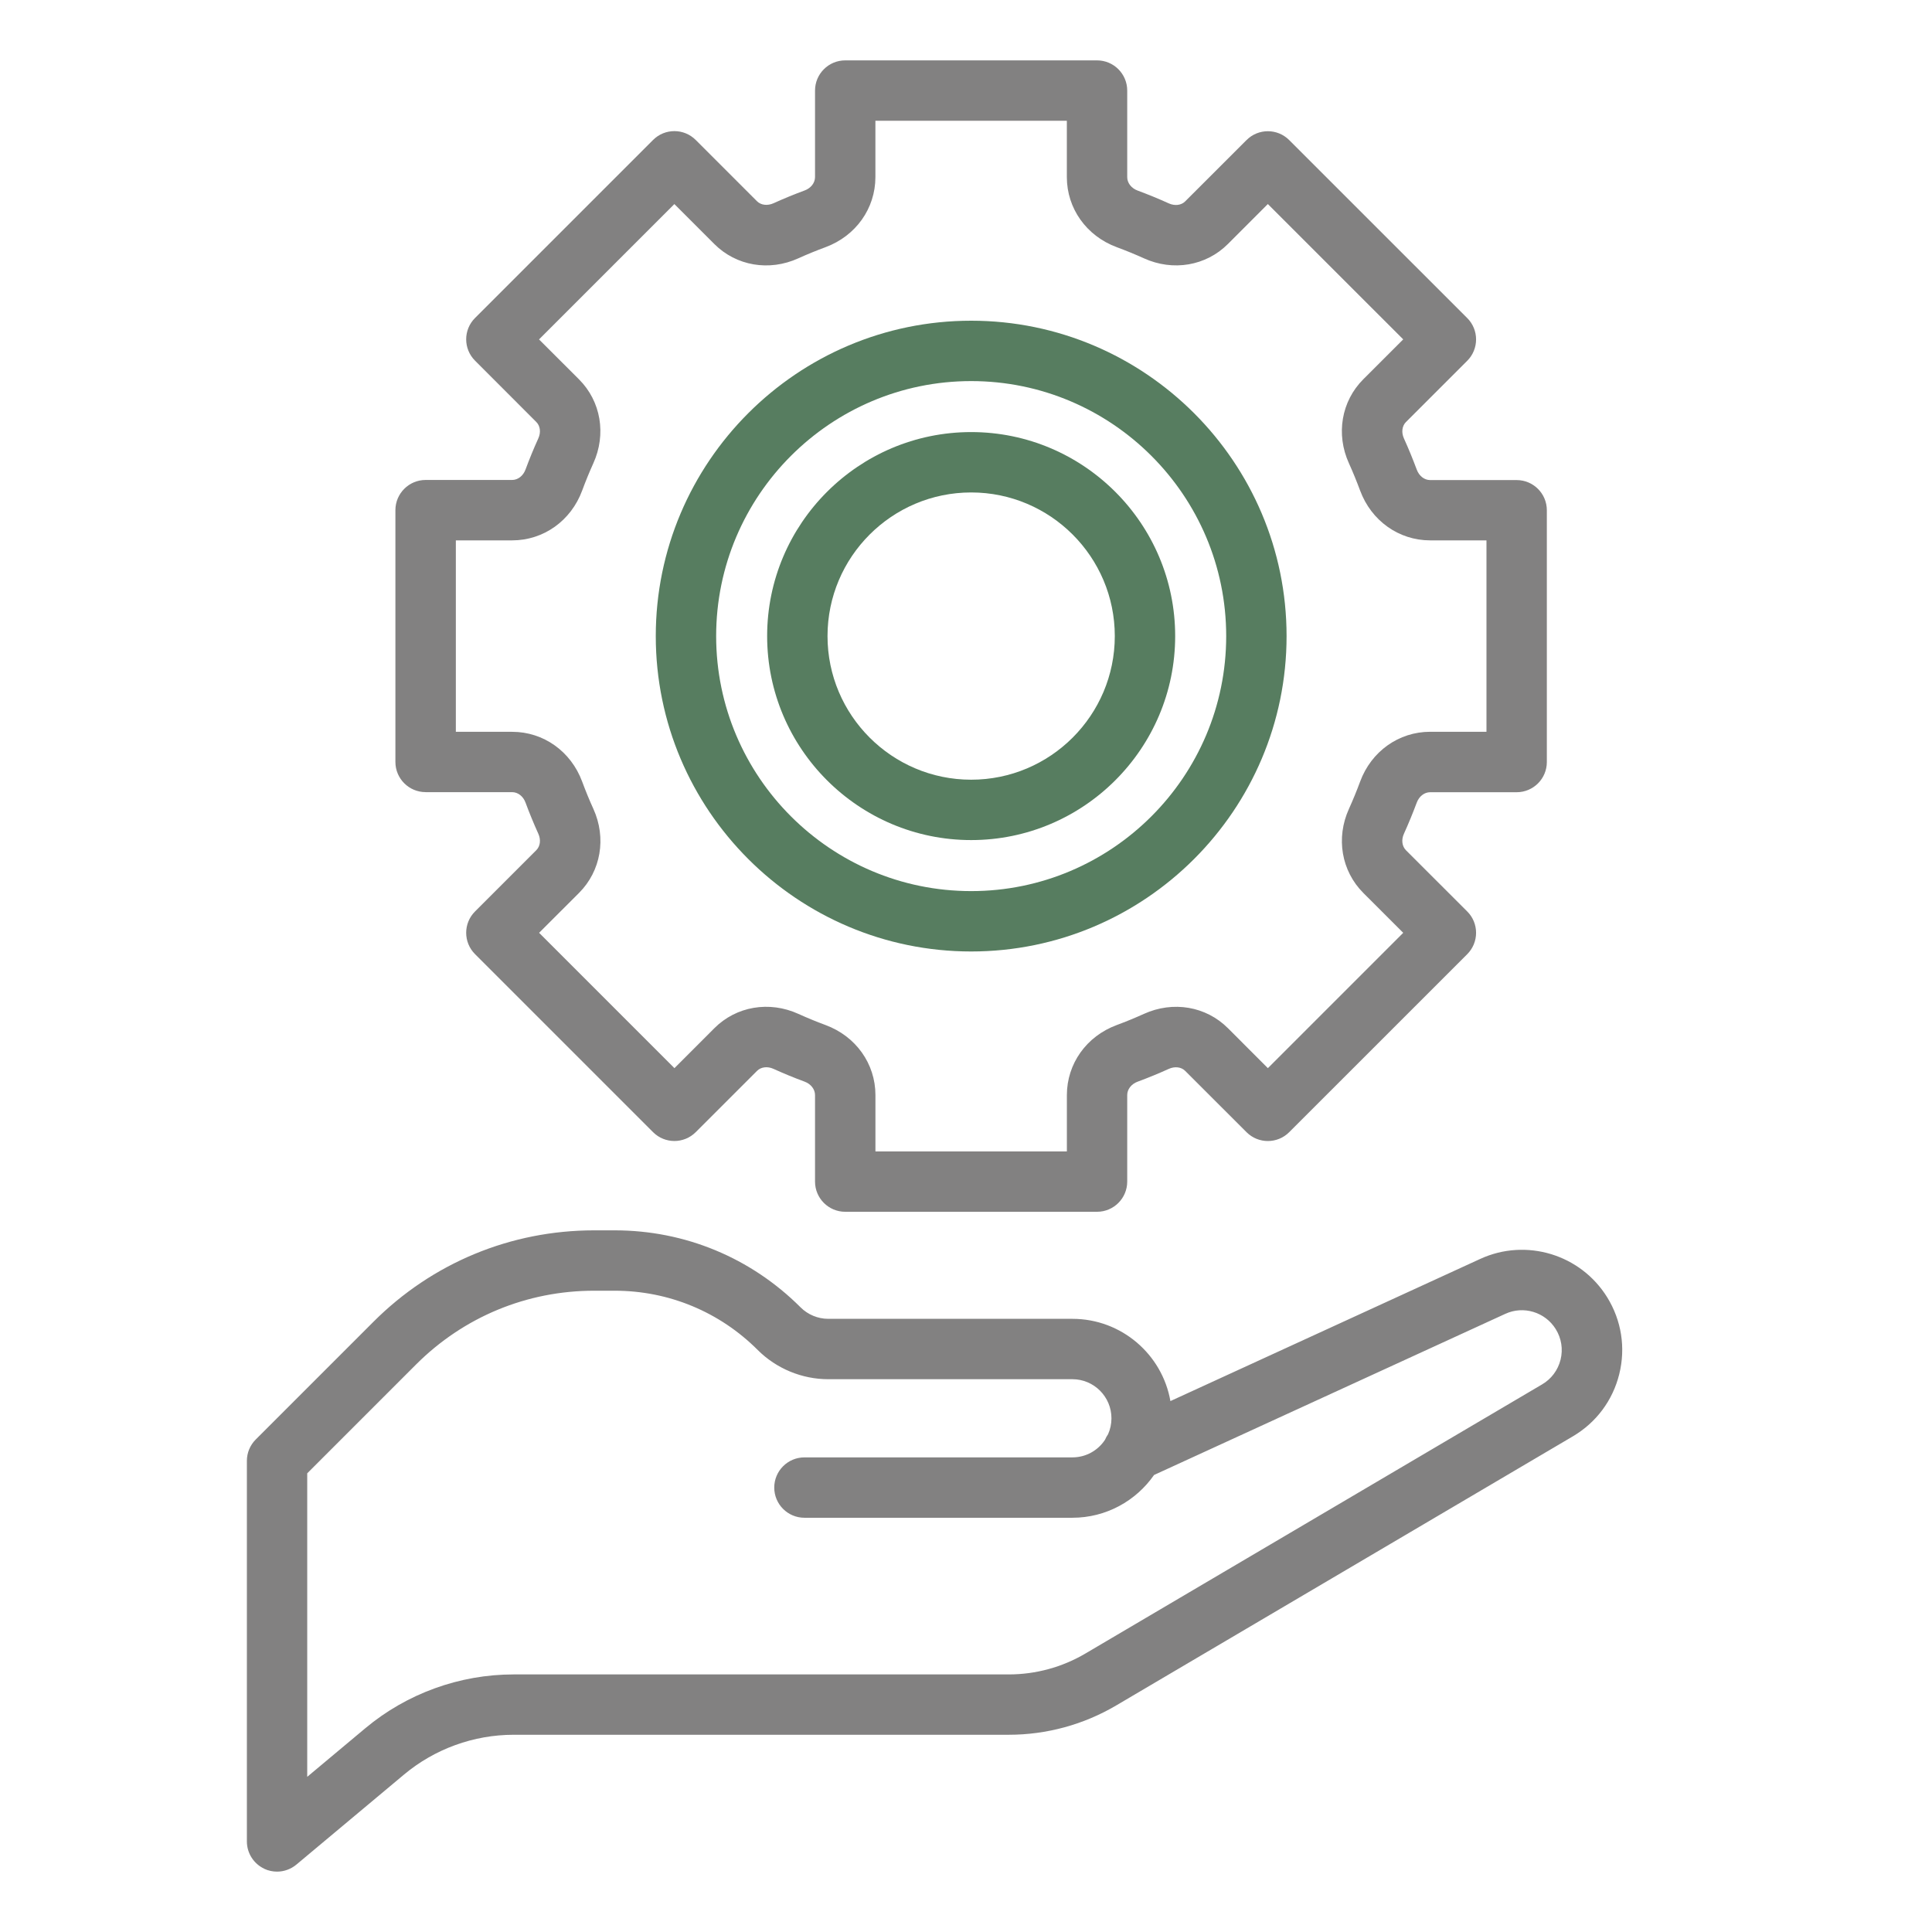
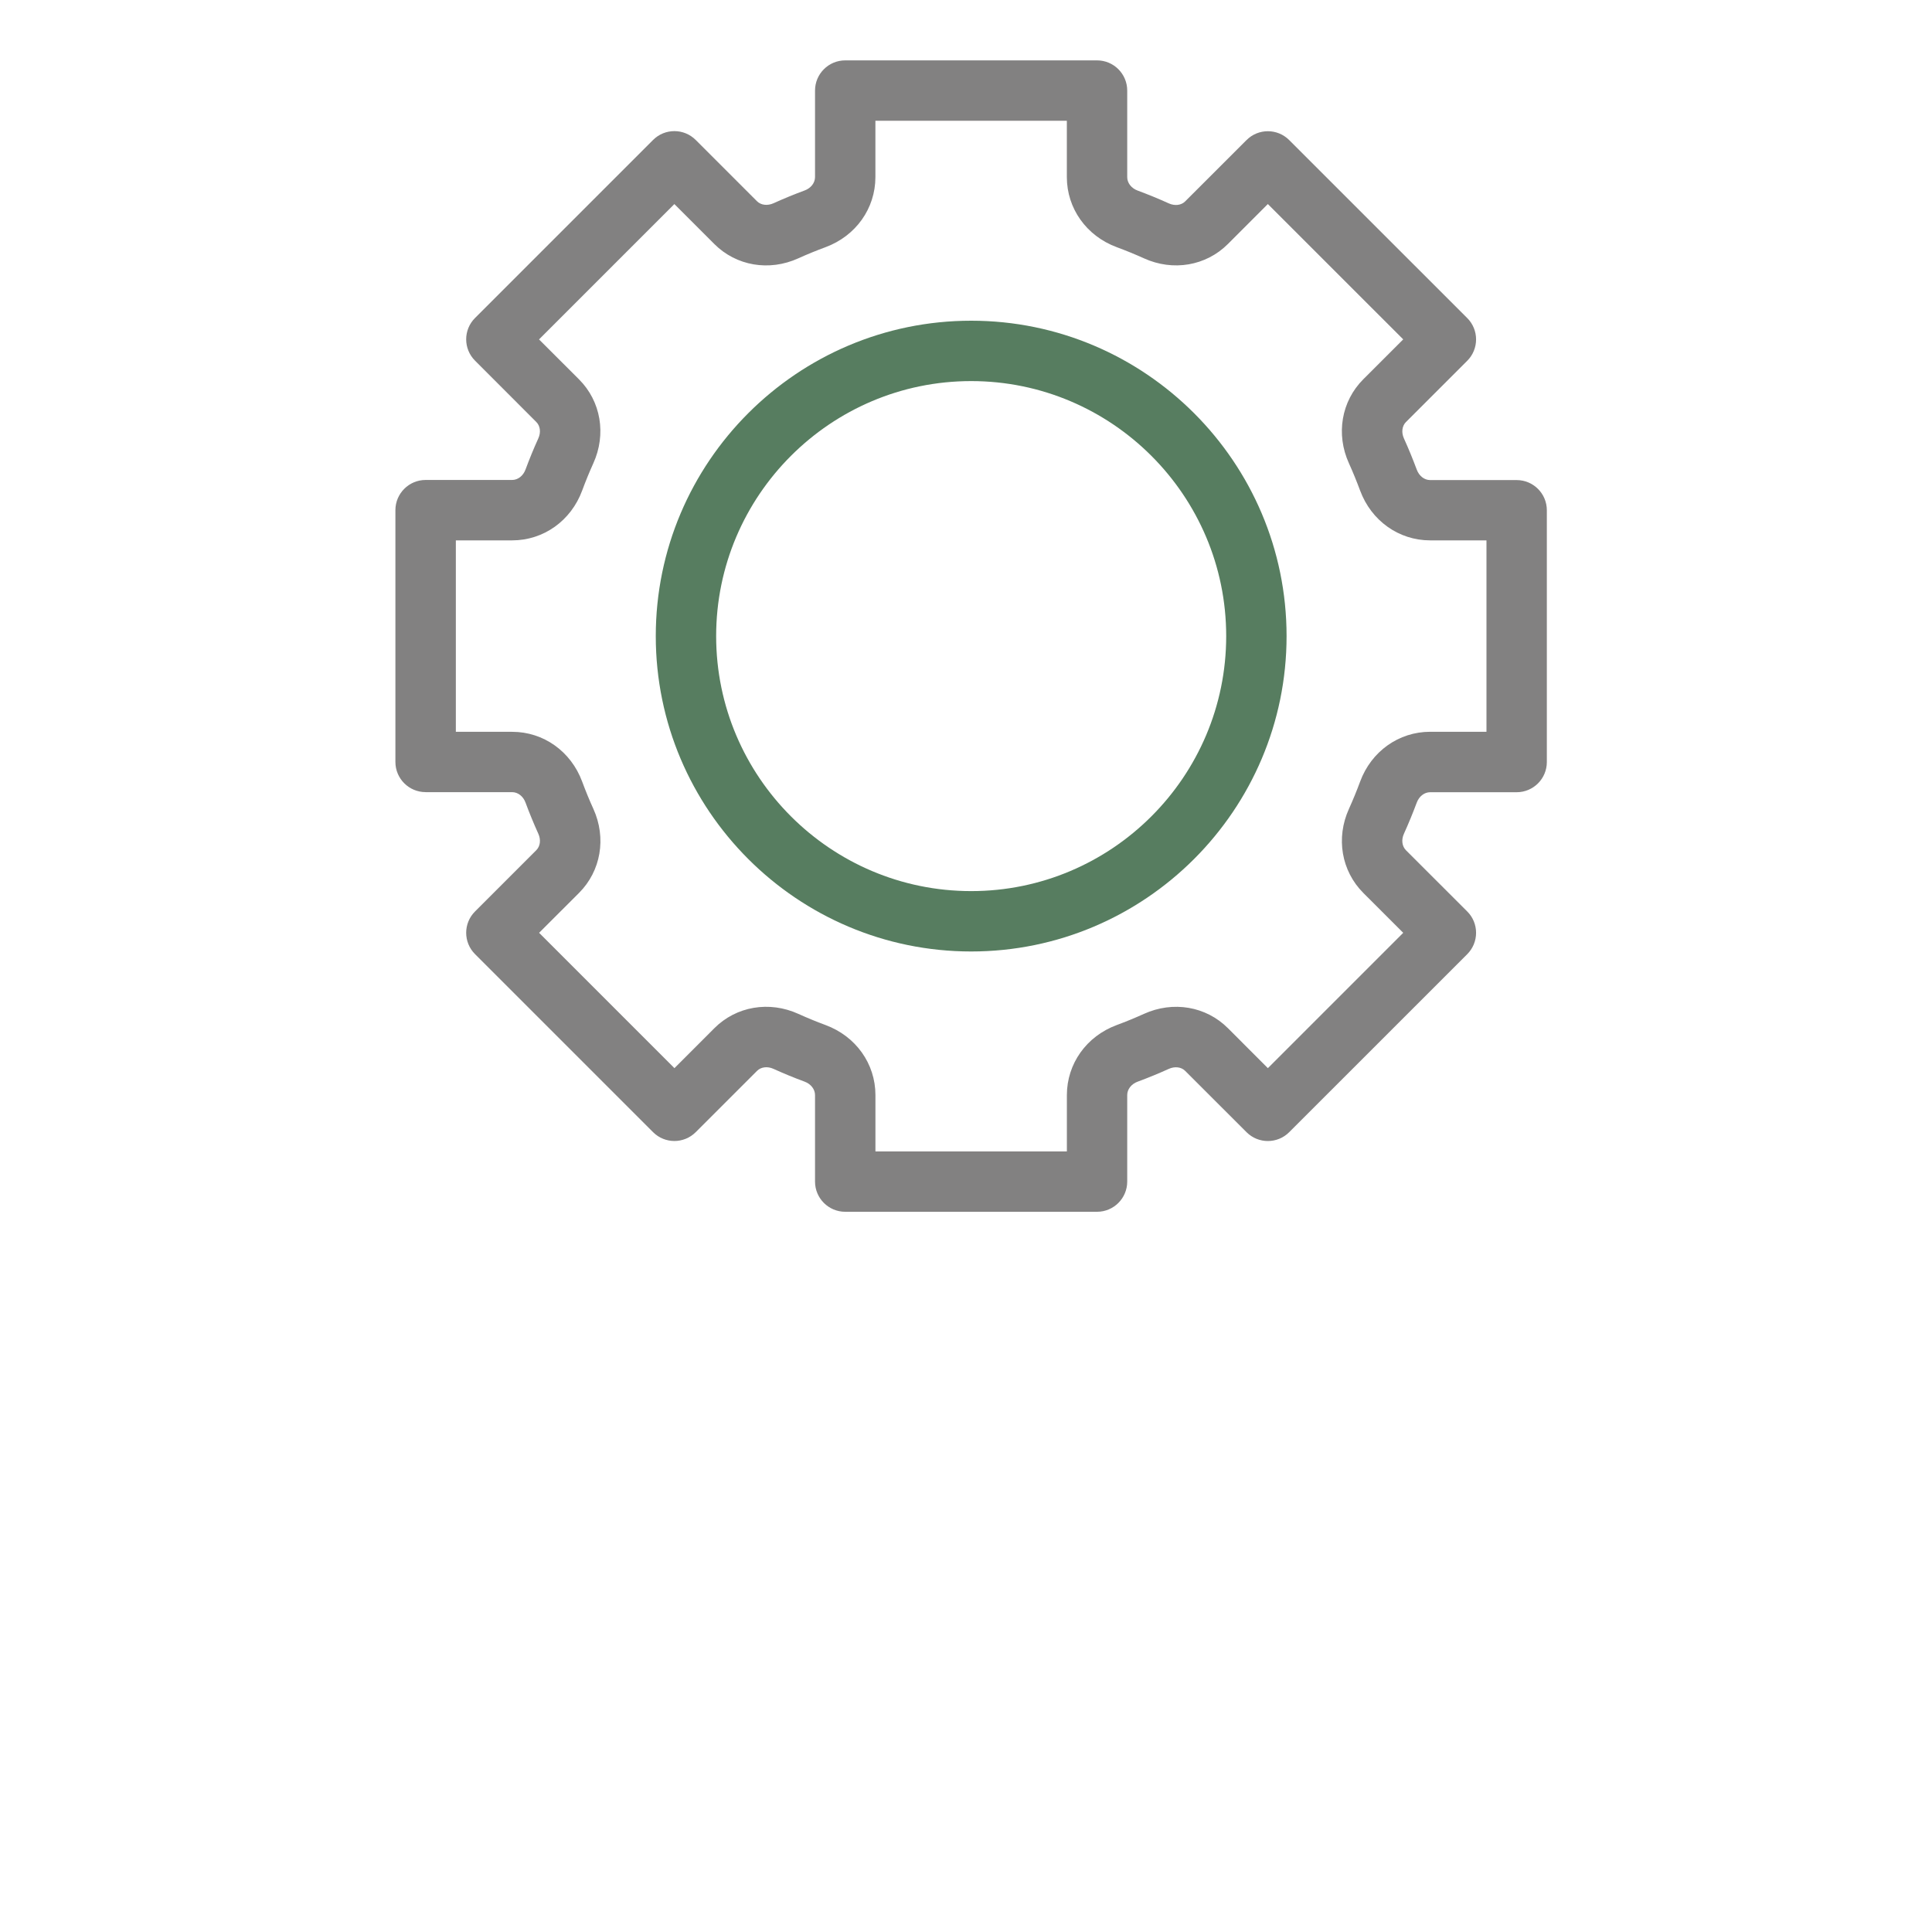
<svg xmlns="http://www.w3.org/2000/svg" width="56" height="56" viewBox="0 0 56 56" fill="none">
-   <path d="M7.659 54.168C7.777 54.223 7.904 54.25 8.03 54.25C8.231 54.25 8.43 54.18 8.591 54.046L11.708 51.439C12.599 50.693 13.729 50.283 14.891 50.283H29.24C30.334 50.283 31.41 49.99 32.354 49.433L45.59 41.633C46.268 41.233 46.746 40.593 46.935 39.829C47.124 39.064 47 38.275 46.586 37.604C45.816 36.358 44.233 35.879 42.904 36.491L33.925 40.611C33.688 39.258 32.505 38.227 31.086 38.227H24.007C23.709 38.227 23.416 38.106 23.206 37.895C21.765 36.455 19.852 35.662 17.816 35.662H17.223C14.806 35.662 12.532 36.604 10.823 38.314L7.413 41.724C7.248 41.889 7.156 42.111 7.156 42.343V53.374C7.156 53.714 7.353 54.023 7.661 54.167L7.659 54.168ZM8.905 42.705L12.059 39.551C13.438 38.172 15.271 37.412 17.221 37.412H17.814C19.382 37.412 20.857 38.023 21.966 39.133C22.503 39.669 23.246 39.977 24.005 39.977H31.084C31.709 39.977 32.216 40.485 32.216 41.11C32.216 41.275 32.181 41.43 32.118 41.572C32.082 41.623 32.053 41.677 32.029 41.733C31.827 42.04 31.479 42.243 31.083 42.243H23.317C22.834 42.243 22.442 42.635 22.442 43.118C22.442 43.601 22.834 43.993 23.317 43.993H31.083C32.063 43.993 32.929 43.502 33.451 42.753L43.631 38.083C44.158 37.839 44.788 38.03 45.094 38.525C45.259 38.792 45.309 39.106 45.234 39.41C45.158 39.714 44.968 39.969 44.699 40.127L31.463 47.927C30.789 48.325 30.021 48.534 29.239 48.534H14.89C13.319 48.534 11.789 49.089 10.585 50.097L8.905 51.502V42.705Z" fill="#828181" />
  <path d="M12.337 22.961H14.844C15.013 22.961 15.165 23.08 15.233 23.264C15.346 23.57 15.47 23.871 15.604 24.167C15.683 24.341 15.66 24.528 15.545 24.643L13.769 26.419C13.427 26.761 13.427 27.314 13.769 27.656L18.929 32.816C19.271 33.158 19.824 33.158 20.166 32.816L21.943 31.04C22.057 30.926 22.244 30.901 22.419 30.981C22.714 31.115 23.016 31.239 23.322 31.352C23.505 31.42 23.624 31.573 23.624 31.742V34.249C23.624 34.732 24.016 35.124 24.499 35.124H31.798C32.281 35.124 32.673 34.732 32.673 34.249V31.742C32.673 31.573 32.792 31.42 32.975 31.353C33.281 31.24 33.583 31.116 33.878 30.982C34.053 30.903 34.24 30.926 34.354 31.041L36.131 32.817C36.473 33.159 37.026 33.159 37.368 32.817L42.529 27.657C42.693 27.492 42.785 27.27 42.785 27.038C42.785 26.806 42.693 26.583 42.529 26.42L40.752 24.644C40.638 24.529 40.614 24.342 40.693 24.168C40.827 23.873 40.95 23.572 41.065 23.265C41.133 23.082 41.285 22.963 41.454 22.963H43.961C44.444 22.963 44.836 22.571 44.836 22.088V14.79C44.836 14.307 44.444 13.915 43.961 13.915H41.454C41.285 13.915 41.133 13.796 41.065 13.611C40.951 13.305 40.828 13.005 40.694 12.709C40.615 12.535 40.638 12.348 40.752 12.233L42.529 10.457C42.693 10.293 42.785 10.07 42.785 9.838C42.785 9.607 42.693 9.383 42.529 9.22L37.368 4.06C37.026 3.718 36.473 3.718 36.131 4.06L34.354 5.836C34.24 5.951 34.053 5.974 33.878 5.895C33.583 5.761 33.281 5.637 32.975 5.524C32.792 5.456 32.673 5.303 32.673 5.134V2.625C32.673 2.142 32.281 1.75 31.798 1.75H24.499C24.016 1.75 23.624 2.142 23.624 2.625V5.132C23.624 5.301 23.505 5.454 23.322 5.521C23.016 5.634 22.714 5.758 22.419 5.892C22.244 5.97 22.058 5.947 21.943 5.834L20.166 4.057C19.824 3.715 19.271 3.715 18.929 4.057L13.769 9.217C13.427 9.559 13.427 10.112 13.769 10.454L15.545 12.232C15.66 12.346 15.683 12.533 15.603 12.708C15.469 13.002 15.346 13.303 15.232 13.611C15.164 13.793 15.012 13.912 14.843 13.912H12.336C11.853 13.912 11.461 14.305 11.461 14.787V22.085C11.461 22.568 11.853 22.96 12.336 22.96L12.337 22.961ZM13.212 15.663H14.844C15.753 15.663 16.55 15.096 16.874 14.22C16.973 13.952 17.081 13.688 17.197 13.431C17.581 12.586 17.418 11.63 16.782 10.995L15.624 9.838L19.547 5.915L20.704 7.072C21.34 7.709 22.296 7.872 23.141 7.487C23.399 7.37 23.662 7.263 23.93 7.164C24.807 6.838 25.374 6.041 25.374 5.133V3.501H30.923V5.133C30.923 6.041 31.49 6.838 32.368 7.164C32.635 7.263 32.898 7.37 33.156 7.487C34 7.871 34.957 7.708 35.592 7.072L36.749 5.914L40.673 9.837L39.515 10.994C38.88 11.63 38.716 12.586 39.1 13.43C39.217 13.688 39.324 13.952 39.423 14.218C39.748 15.095 40.545 15.663 41.454 15.663H43.086V21.211H41.454C40.545 21.211 39.748 21.778 39.424 22.655C39.325 22.923 39.217 23.186 39.1 23.445C38.717 24.289 38.881 25.245 39.515 25.881L40.673 27.038L36.75 30.961L35.593 29.803C34.957 29.167 34.002 29.005 33.157 29.388C32.898 29.505 32.636 29.613 32.368 29.712C31.491 30.037 30.924 30.834 30.924 31.742V33.374H25.375V31.742C25.375 30.834 24.808 30.037 23.93 29.712C23.663 29.613 23.4 29.505 23.142 29.388C22.297 29.004 21.341 29.167 20.706 29.803L19.549 30.961L15.626 27.038L16.784 25.881C17.419 25.245 17.582 24.289 17.199 23.445C17.082 23.188 16.974 22.924 16.875 22.657C16.551 21.78 15.754 21.212 14.845 21.212H13.213V15.664L13.212 15.663Z" fill="#828181" />
  <path d="M28.15 27.579C33.191 27.579 37.292 23.478 37.292 18.438C37.292 13.398 33.191 9.296 28.15 9.296C23.109 9.296 19.008 13.397 19.008 18.438C19.008 23.479 23.109 27.579 28.15 27.579ZM28.15 11.046C32.226 11.046 35.542 14.362 35.542 18.438C35.542 22.514 32.226 25.829 28.15 25.829C24.074 25.829 20.758 22.513 20.758 18.438C20.758 14.363 24.074 11.046 28.15 11.046Z" fill="#577D60" />
-   <path d="M28.15 24.35C31.41 24.35 34.063 21.697 34.063 18.437C34.063 15.177 31.41 12.524 28.15 12.524C24.889 12.524 22.236 15.177 22.236 18.437C22.236 21.697 24.889 24.35 28.15 24.35ZM28.15 14.274C30.446 14.274 32.313 16.141 32.313 18.437C32.313 20.733 30.446 22.6 28.15 22.6C25.854 22.6 23.986 20.733 23.986 18.437C23.986 16.141 25.854 14.274 28.15 14.274Z" fill="#577D60" />
</svg>